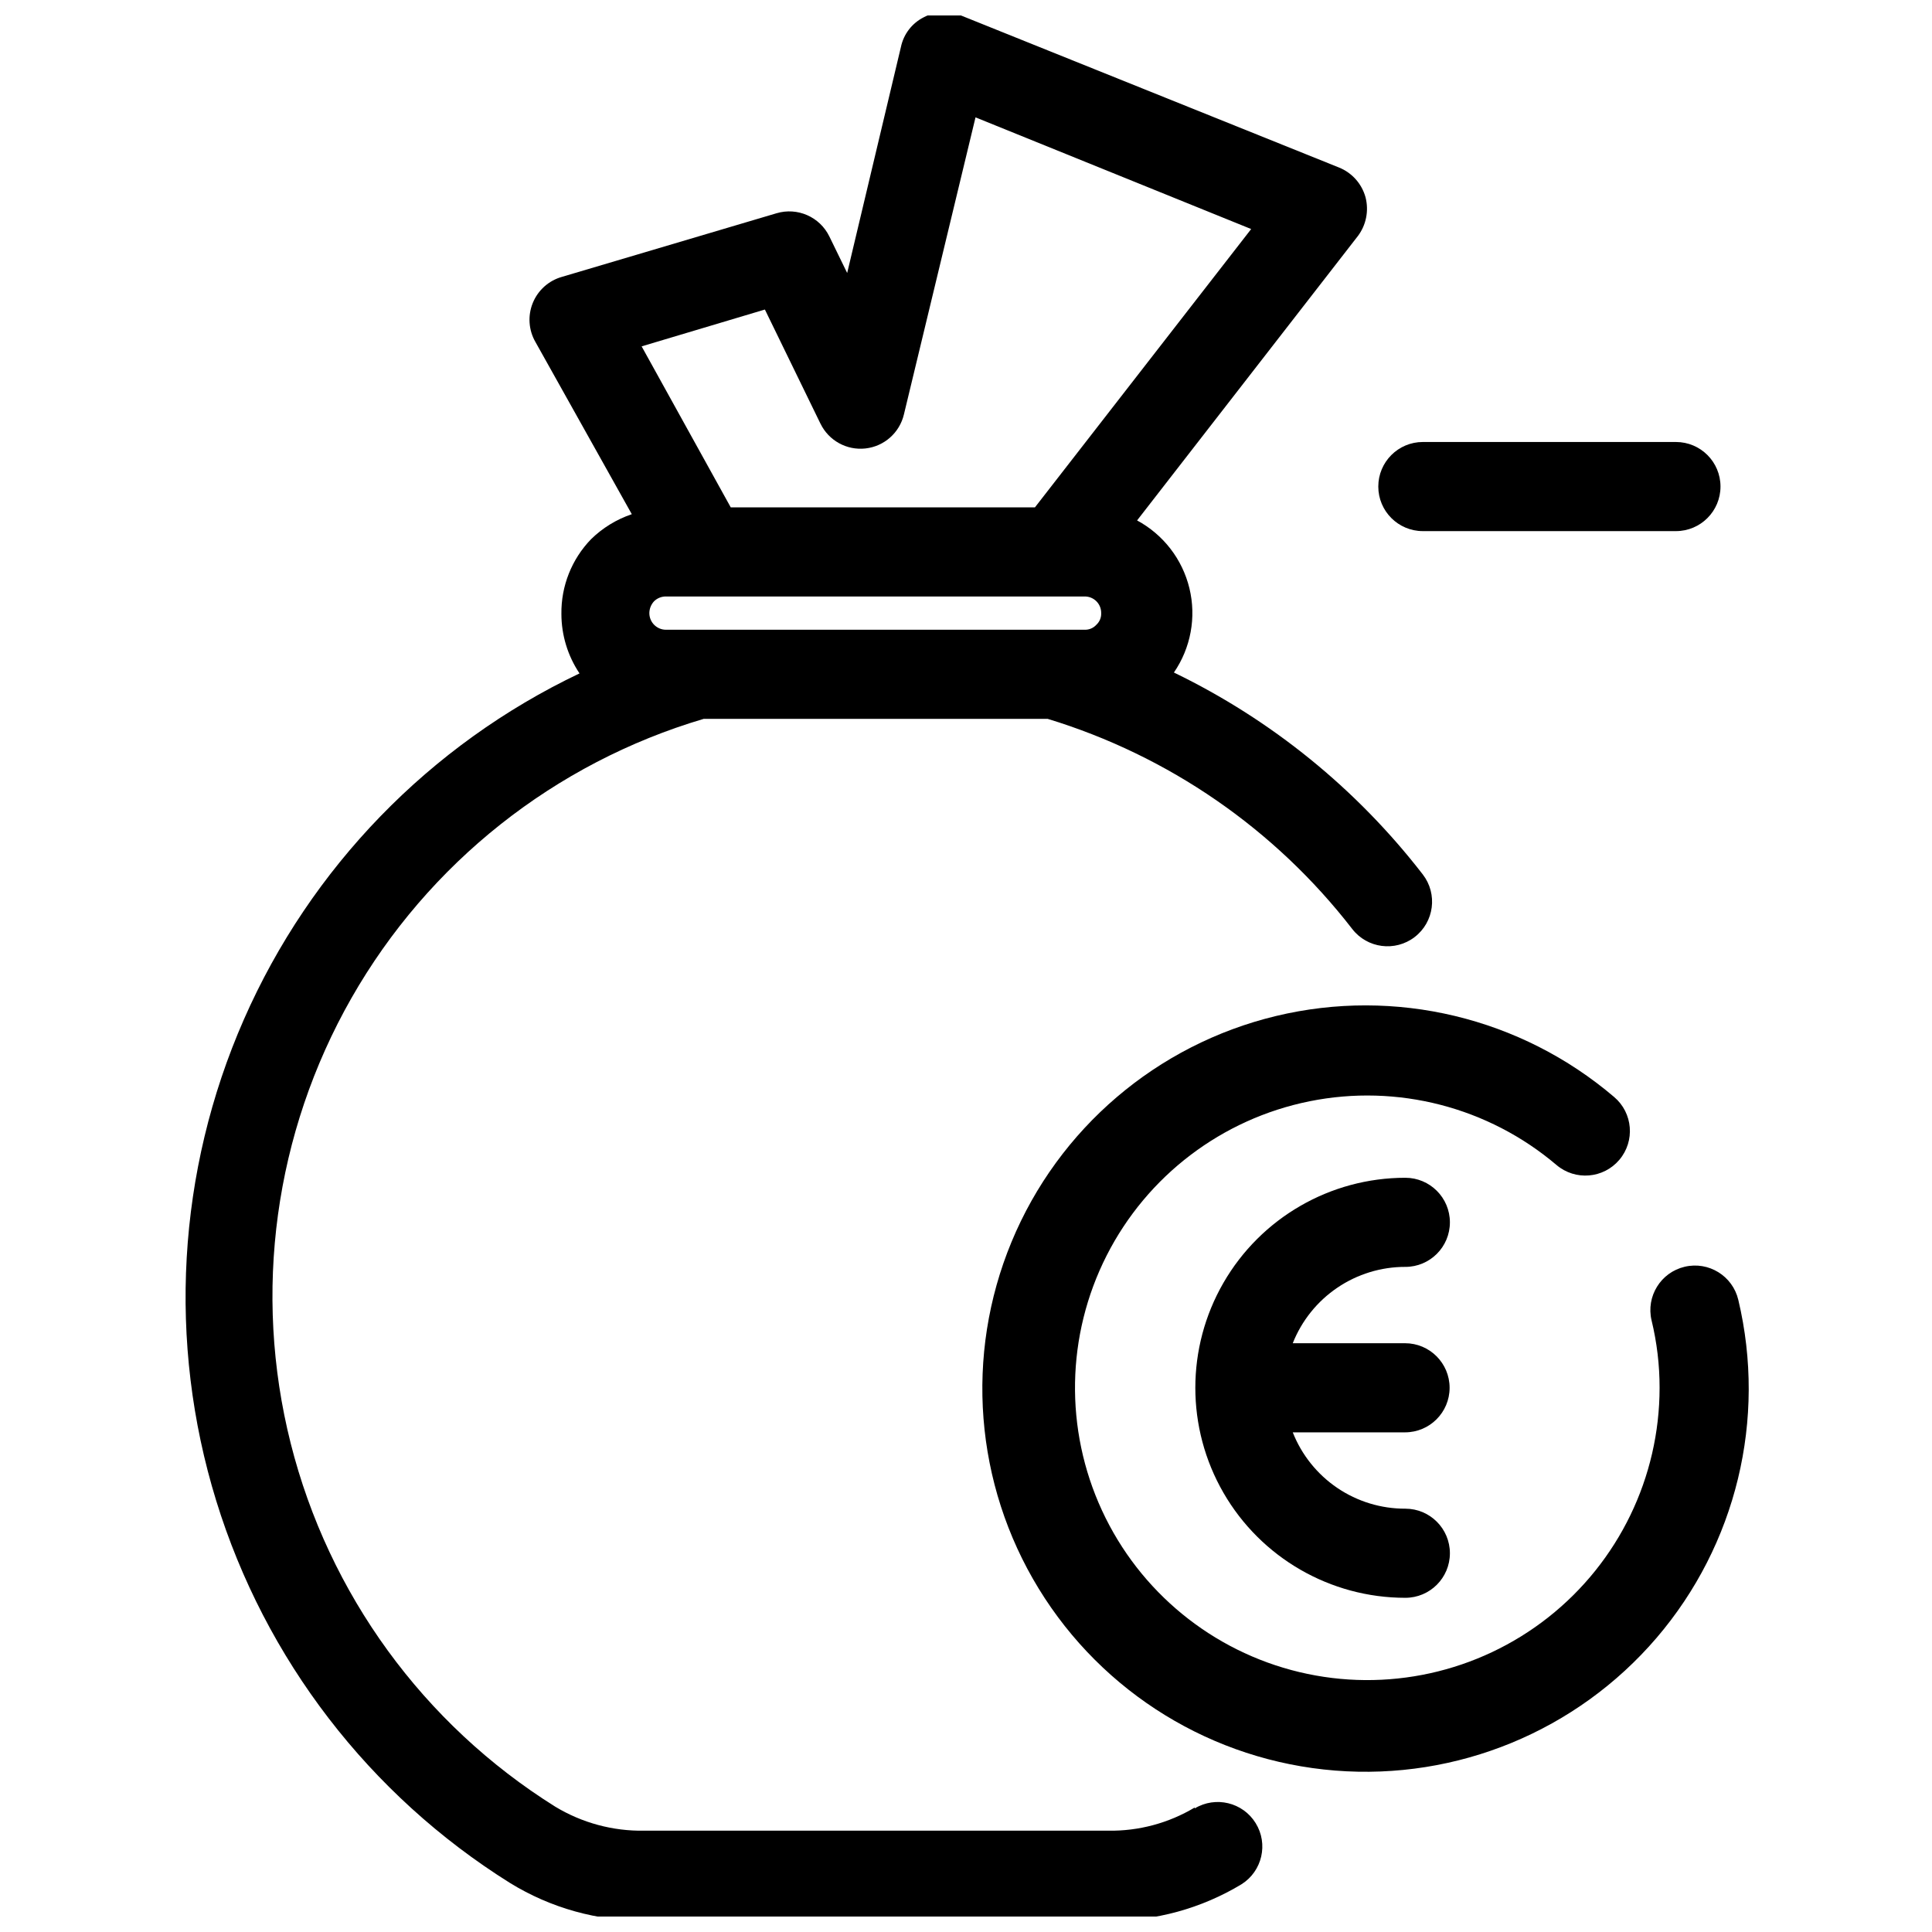
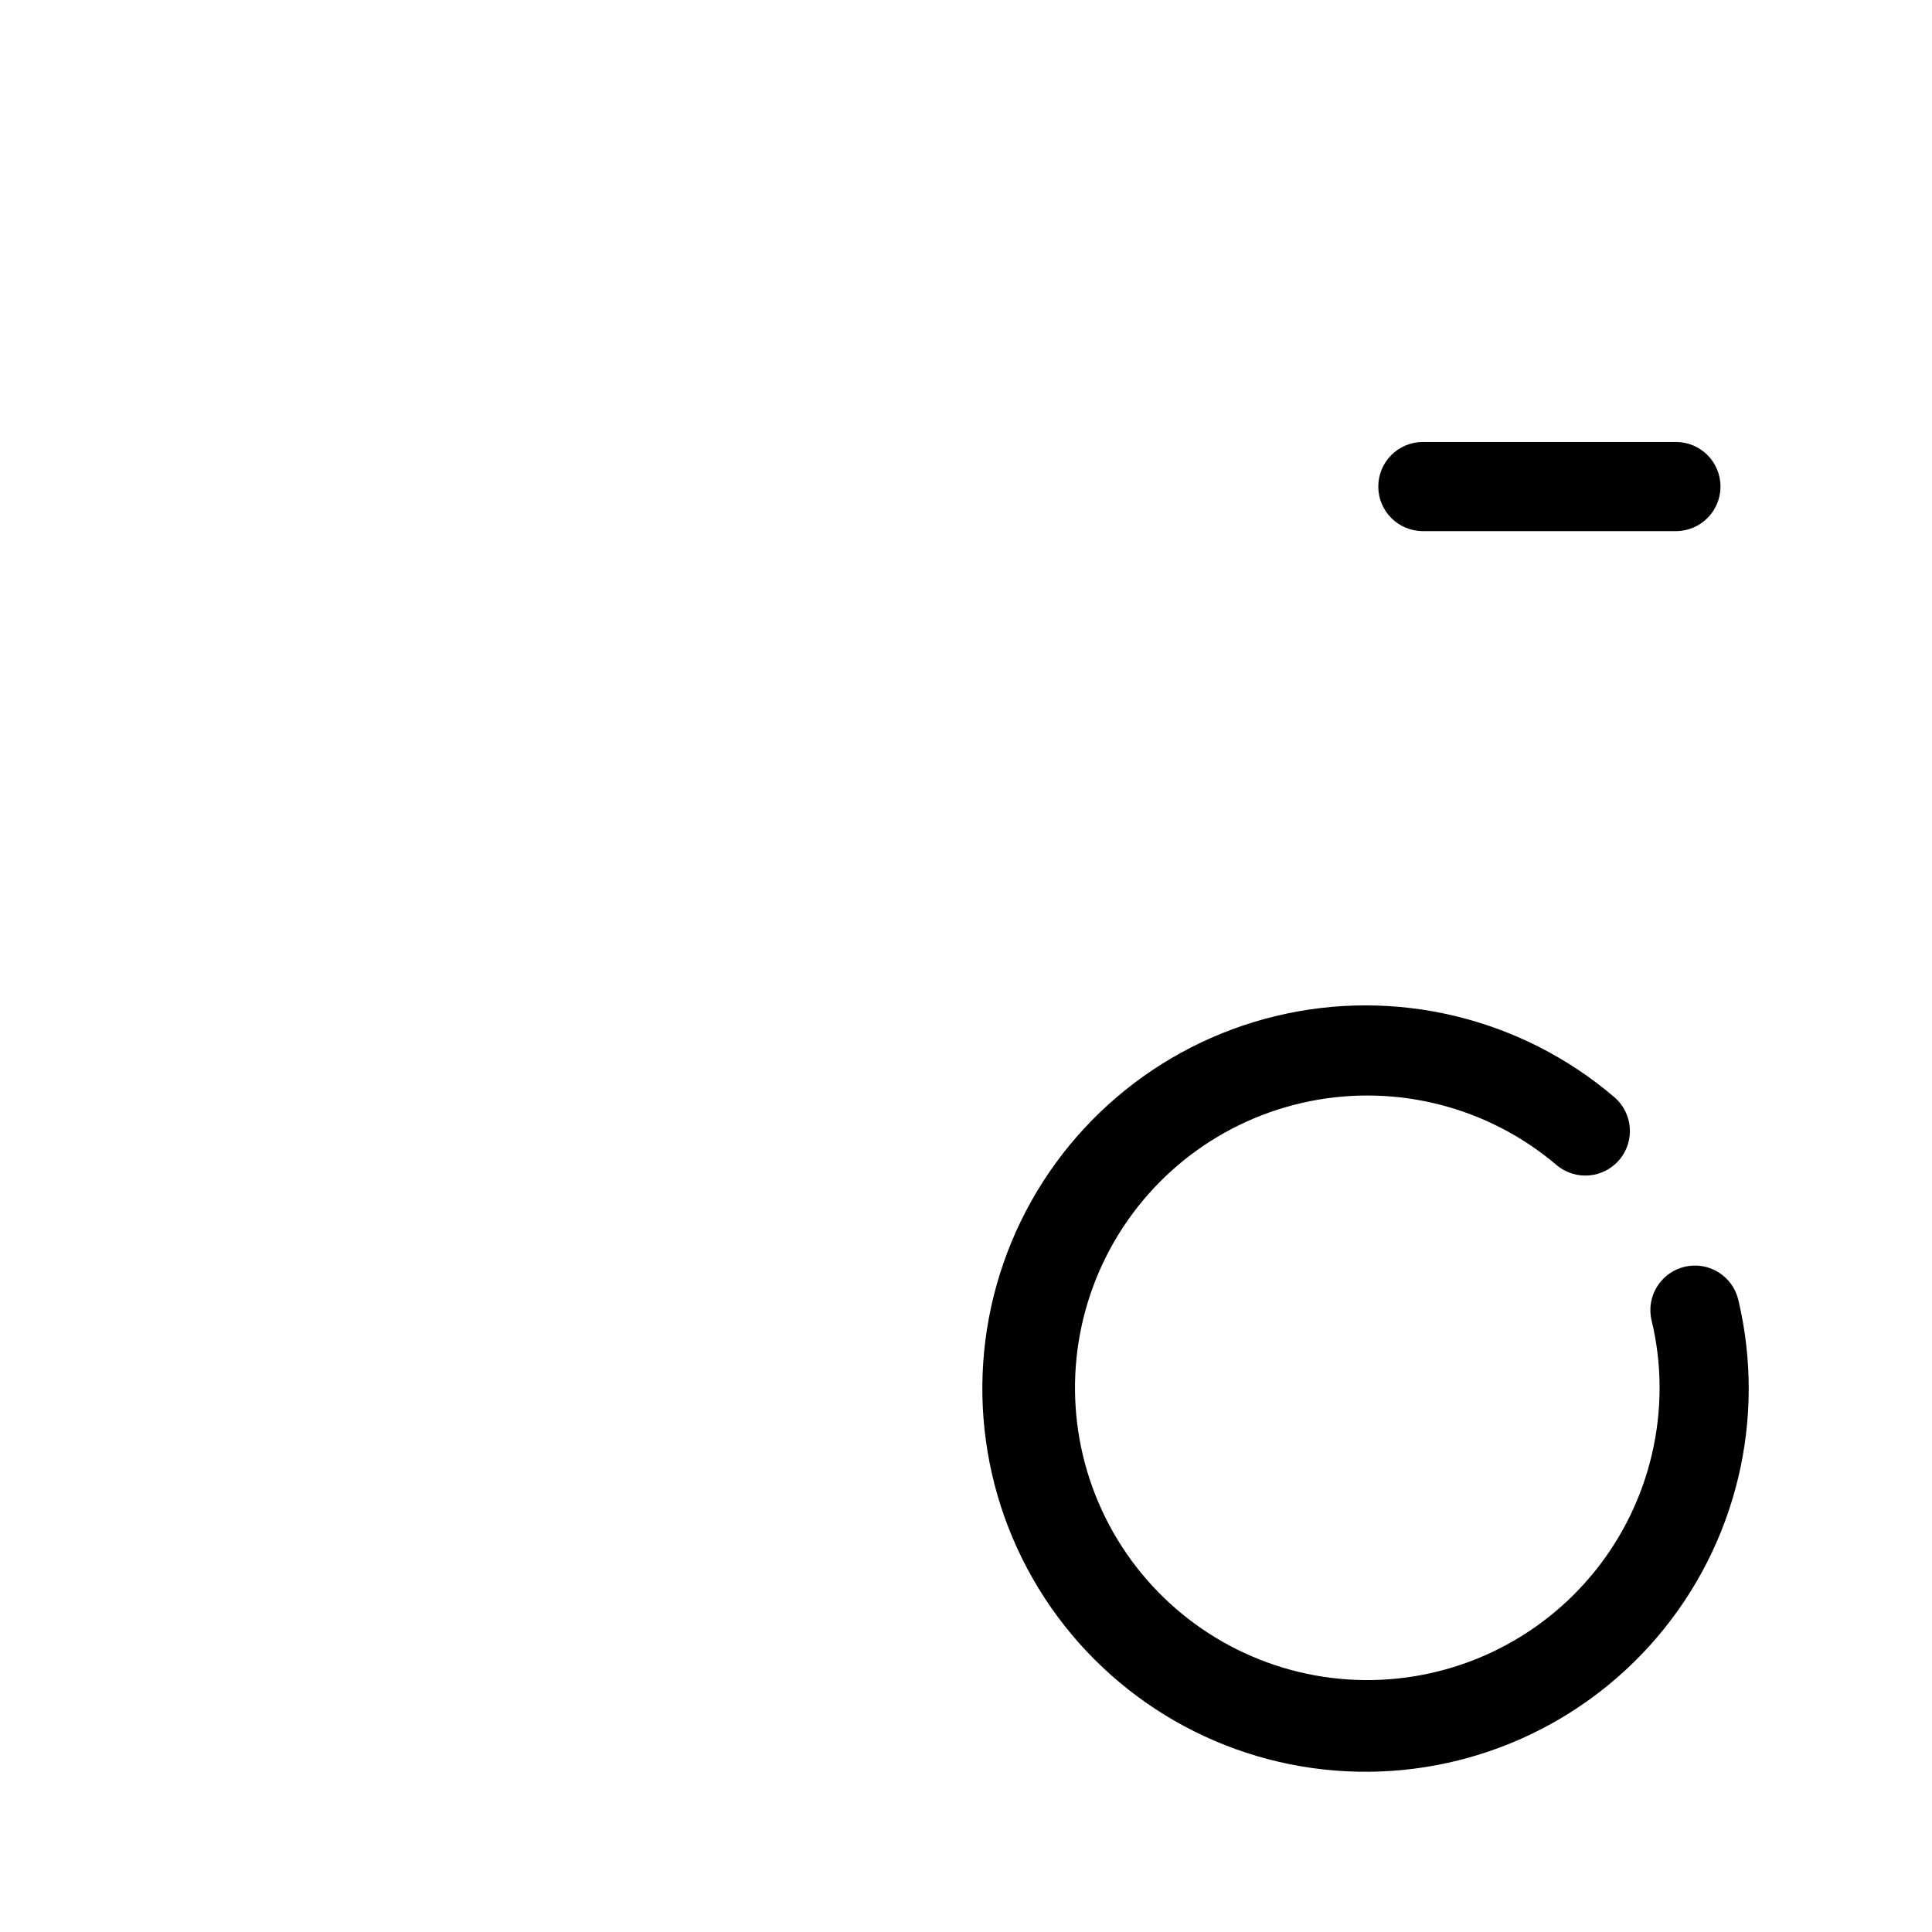
<svg xmlns="http://www.w3.org/2000/svg" width="800px" height="800px" version="1.1" viewBox="144 144 512 512">
  <defs>
    <clipPath id="a">
-       <path d="m193 148.09h331v503.81h-331z" />
-     </clipPath>
+       </clipPath>
  </defs>
  <path d="m604.67 488.48c-1.5-6.348-7.863-10.277-14.211-8.777-6.348 1.5-10.277 7.859-8.777 14.207 1.418 5.852 2.133 11.852 2.125 17.871 0 23.715-10.859 46.121-29.477 60.809-18.617 14.688-42.934 20.043-65.996 14.527-23.062-5.516-42.332-21.289-52.289-42.812-9.957-21.52-9.508-46.418 1.219-67.562 10.73-21.148 30.551-36.219 53.797-40.898 23.25-4.68 47.359 1.547 65.434 16.898 4.977 4.215 12.43 3.598 16.648-1.379 4.215-4.977 3.598-12.434-1.379-16.648-24.723-21.078-58.039-29.059-89.629-21.461-31.586 7.598-57.637 29.848-70.07 59.863-12.438 30.016-9.762 64.168 7.199 91.879 16.961 27.715 46.156 45.637 78.539 48.219 32.387 2.586 64.055-10.484 85.195-35.156 21.137-24.676 29.191-57.973 21.672-89.578z" />
  <g clip-path="url(#a)">
-     <path d="m460.61 623.01c-6.914 4.141-14.848 6.266-22.906 6.141h-122.96c-8.316 0.145-16.504-2.066-23.617-6.375-34.918-21.848-60.031-56.352-70.094-96.293-10.059-39.938-4.285-82.223 16.113-118 20.398-35.781 53.844-62.289 93.34-73.977h91.16c32.008 9.746 60.203 29.191 80.688 55.656 3.977 5.172 11.395 6.141 16.57 2.164 5.172-3.981 6.141-11.398 2.164-16.57-17.551-22.707-40.133-41.031-65.969-53.531 4.477-6.523 5.973-14.641 4.109-22.328-1.863-7.691-6.906-14.227-13.871-17.977l58.488-75.336h0.004c2.223-2.941 2.977-6.742 2.047-10.312-0.984-3.57-3.574-6.481-7.008-7.871l-100.21-40.305c-3.188-1.305-6.793-1.133-9.84 0.473-3.117 1.562-5.348 4.461-6.062 7.871l-14.246 59.906-4.723-9.684c-2.535-5.203-8.469-7.805-14.016-6.141l-56.836 16.848c-3.519 0.988-6.379 3.551-7.75 6.941-1.371 3.387-1.098 7.219 0.746 10.379l25.504 45.578c-4.047 1.367-7.731 3.625-10.785 6.613-5.144 5.309-7.973 12.441-7.871 19.836 0.008 5.609 1.68 11.086 4.801 15.746-39.699 18.895-71.27 51.449-88.949 91.707-17.676 40.254-20.277 85.531-7.328 127.55 12.949 42.016 40.586 77.973 77.859 101.29 10.785 6.644 23.227 10.109 35.895 9.996h122.65c12.449 0.117 24.688-3.234 35.344-9.68 5.461-3.469 7.117-10.688 3.707-16.188-3.406-5.5-10.605-7.234-16.145-3.887zm-131.46-312.12h-8.656c-2.438 0-4.41-1.973-4.41-4.406 0.008-1.172 0.457-2.297 1.262-3.152 0.84-0.82 1.973-1.273 3.148-1.258h111c1.16 0 2.273 0.469 3.09 1.297 0.812 0.828 1.258 1.949 1.238 3.113 0.055 1.156-0.406 2.281-1.258 3.07-0.781 0.871-1.902 1.359-3.07 1.336zm17.555-84.859 14.719 30.23 0.004-0.004c2.18 4.5 6.953 7.141 11.922 6.59 4.969-0.547 9.051-4.164 10.199-9.027l18.973-78.719 73.051 29.598-57.309 73.762-80.609-0.004-23.617-42.668z" />
+     <path d="m460.61 623.01c-6.914 4.141-14.848 6.266-22.906 6.141h-122.96h91.16c32.008 9.746 60.203 29.191 80.688 55.656 3.977 5.172 11.395 6.141 16.57 2.164 5.172-3.981 6.141-11.398 2.164-16.57-17.551-22.707-40.133-41.031-65.969-53.531 4.477-6.523 5.973-14.641 4.109-22.328-1.863-7.691-6.906-14.227-13.871-17.977l58.488-75.336h0.004c2.223-2.941 2.977-6.742 2.047-10.312-0.984-3.57-3.574-6.481-7.008-7.871l-100.21-40.305c-3.188-1.305-6.793-1.133-9.84 0.473-3.117 1.562-5.348 4.461-6.062 7.871l-14.246 59.906-4.723-9.684c-2.535-5.203-8.469-7.805-14.016-6.141l-56.836 16.848c-3.519 0.988-6.379 3.551-7.75 6.941-1.371 3.387-1.098 7.219 0.746 10.379l25.504 45.578c-4.047 1.367-7.731 3.625-10.785 6.613-5.144 5.309-7.973 12.441-7.871 19.836 0.008 5.609 1.68 11.086 4.801 15.746-39.699 18.895-71.27 51.449-88.949 91.707-17.676 40.254-20.277 85.531-7.328 127.55 12.949 42.016 40.586 77.973 77.859 101.29 10.785 6.644 23.227 10.109 35.895 9.996h122.65c12.449 0.117 24.688-3.234 35.344-9.68 5.461-3.469 7.117-10.688 3.707-16.188-3.406-5.5-10.605-7.234-16.145-3.887zm-131.46-312.12h-8.656c-2.438 0-4.41-1.973-4.41-4.406 0.008-1.172 0.457-2.297 1.262-3.152 0.84-0.82 1.973-1.273 3.148-1.258h111c1.16 0 2.273 0.469 3.09 1.297 0.812 0.828 1.258 1.949 1.238 3.113 0.055 1.156-0.406 2.281-1.258 3.07-0.781 0.871-1.902 1.359-3.07 1.336zm17.555-84.859 14.719 30.23 0.004-0.004c2.18 4.5 6.953 7.141 11.922 6.59 4.969-0.547 9.051-4.164 10.199-9.027l18.973-78.719 73.051 29.598-57.309 73.762-80.609-0.004-23.617-42.668z" />
  </g>
-   <path d="m516.43 479.74c6.519 0 11.809-5.285 11.809-11.809 0-6.519-5.289-11.809-11.809-11.809-19.883 0-38.258 10.609-48.199 27.828-9.941 17.219-9.941 38.438 0 55.656 9.941 17.219 28.316 27.828 48.199 27.828 6.519 0 11.809-5.289 11.809-11.809 0-6.523-5.289-11.809-11.809-11.809-6.43 0.02-12.719-1.898-18.043-5.508-5.32-3.609-9.434-8.742-11.793-14.723h29.758c6.519 0 11.809-5.289 11.809-11.809s-5.289-11.809-11.809-11.809h-29.758c2.371-5.977 6.484-11.102 11.805-14.707 5.32-3.609 11.602-5.535 18.031-5.523z" />
  <path d="m521.07 284.75h67.07c6.519 0 11.809-5.289 11.809-11.809 0-6.523-5.289-11.809-11.809-11.809h-67.07c-6.519 0-11.809 5.285-11.809 11.809 0 6.519 5.289 11.809 11.809 11.809z" />
</svg>